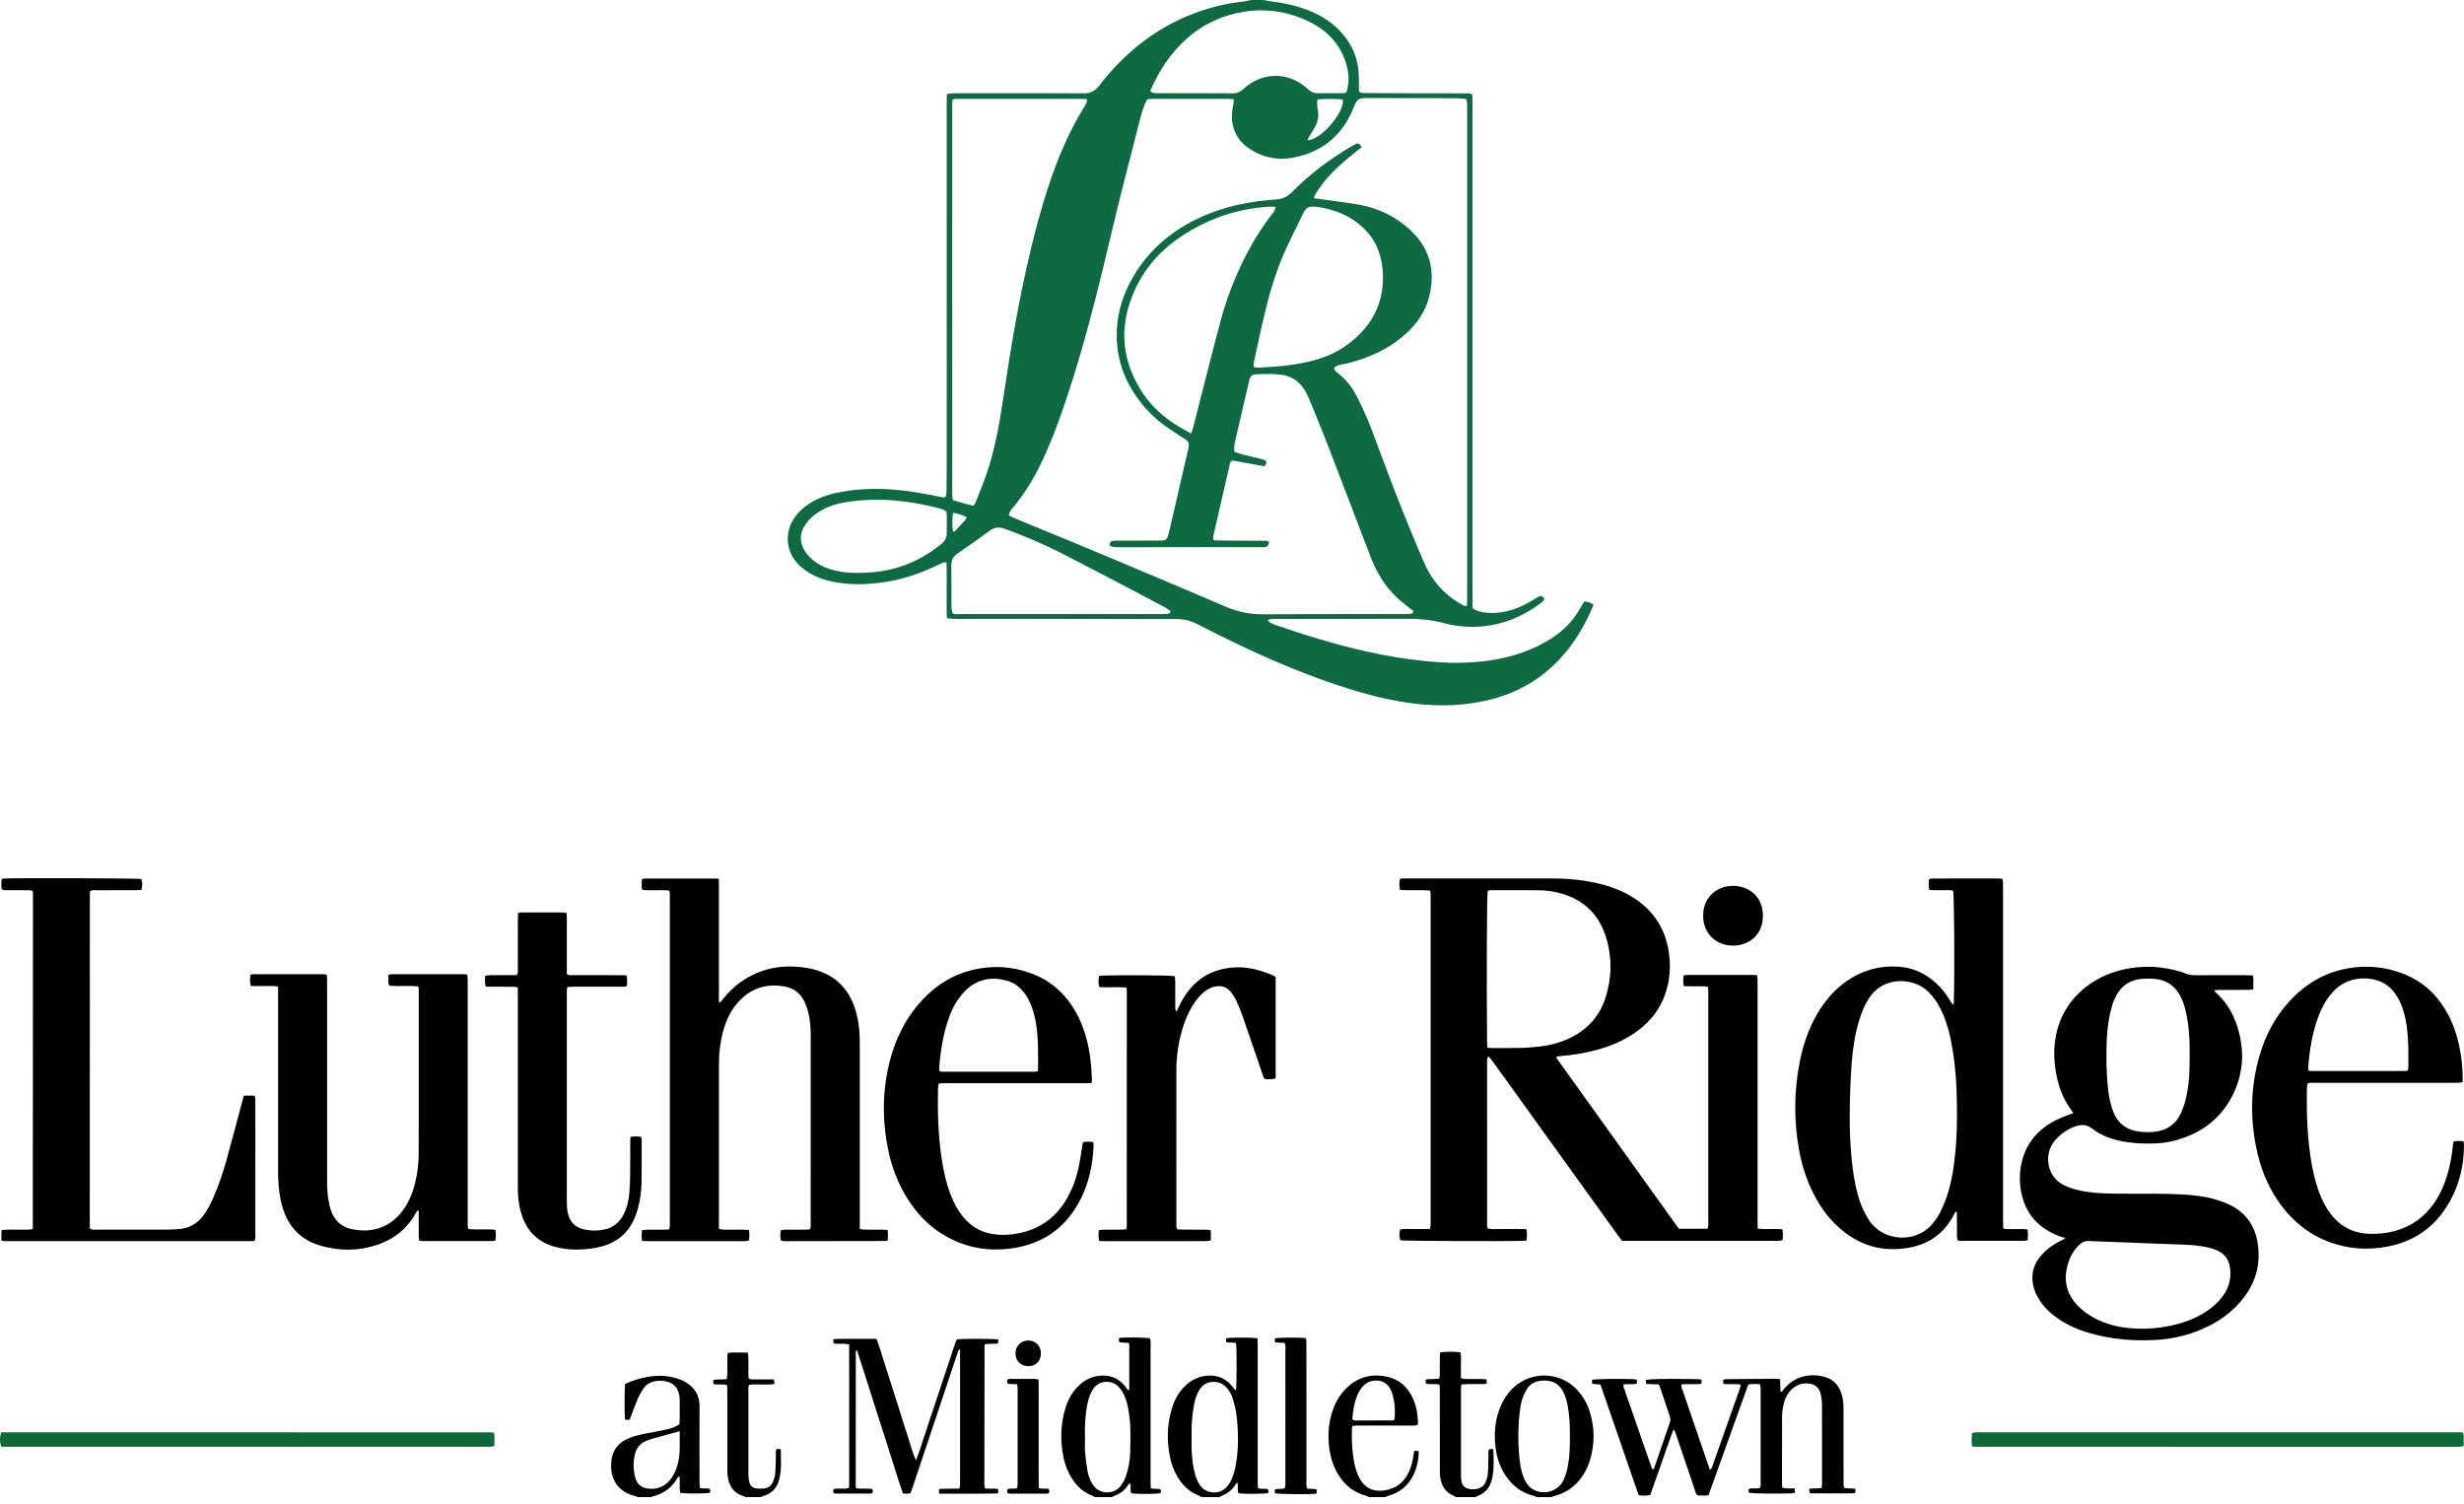
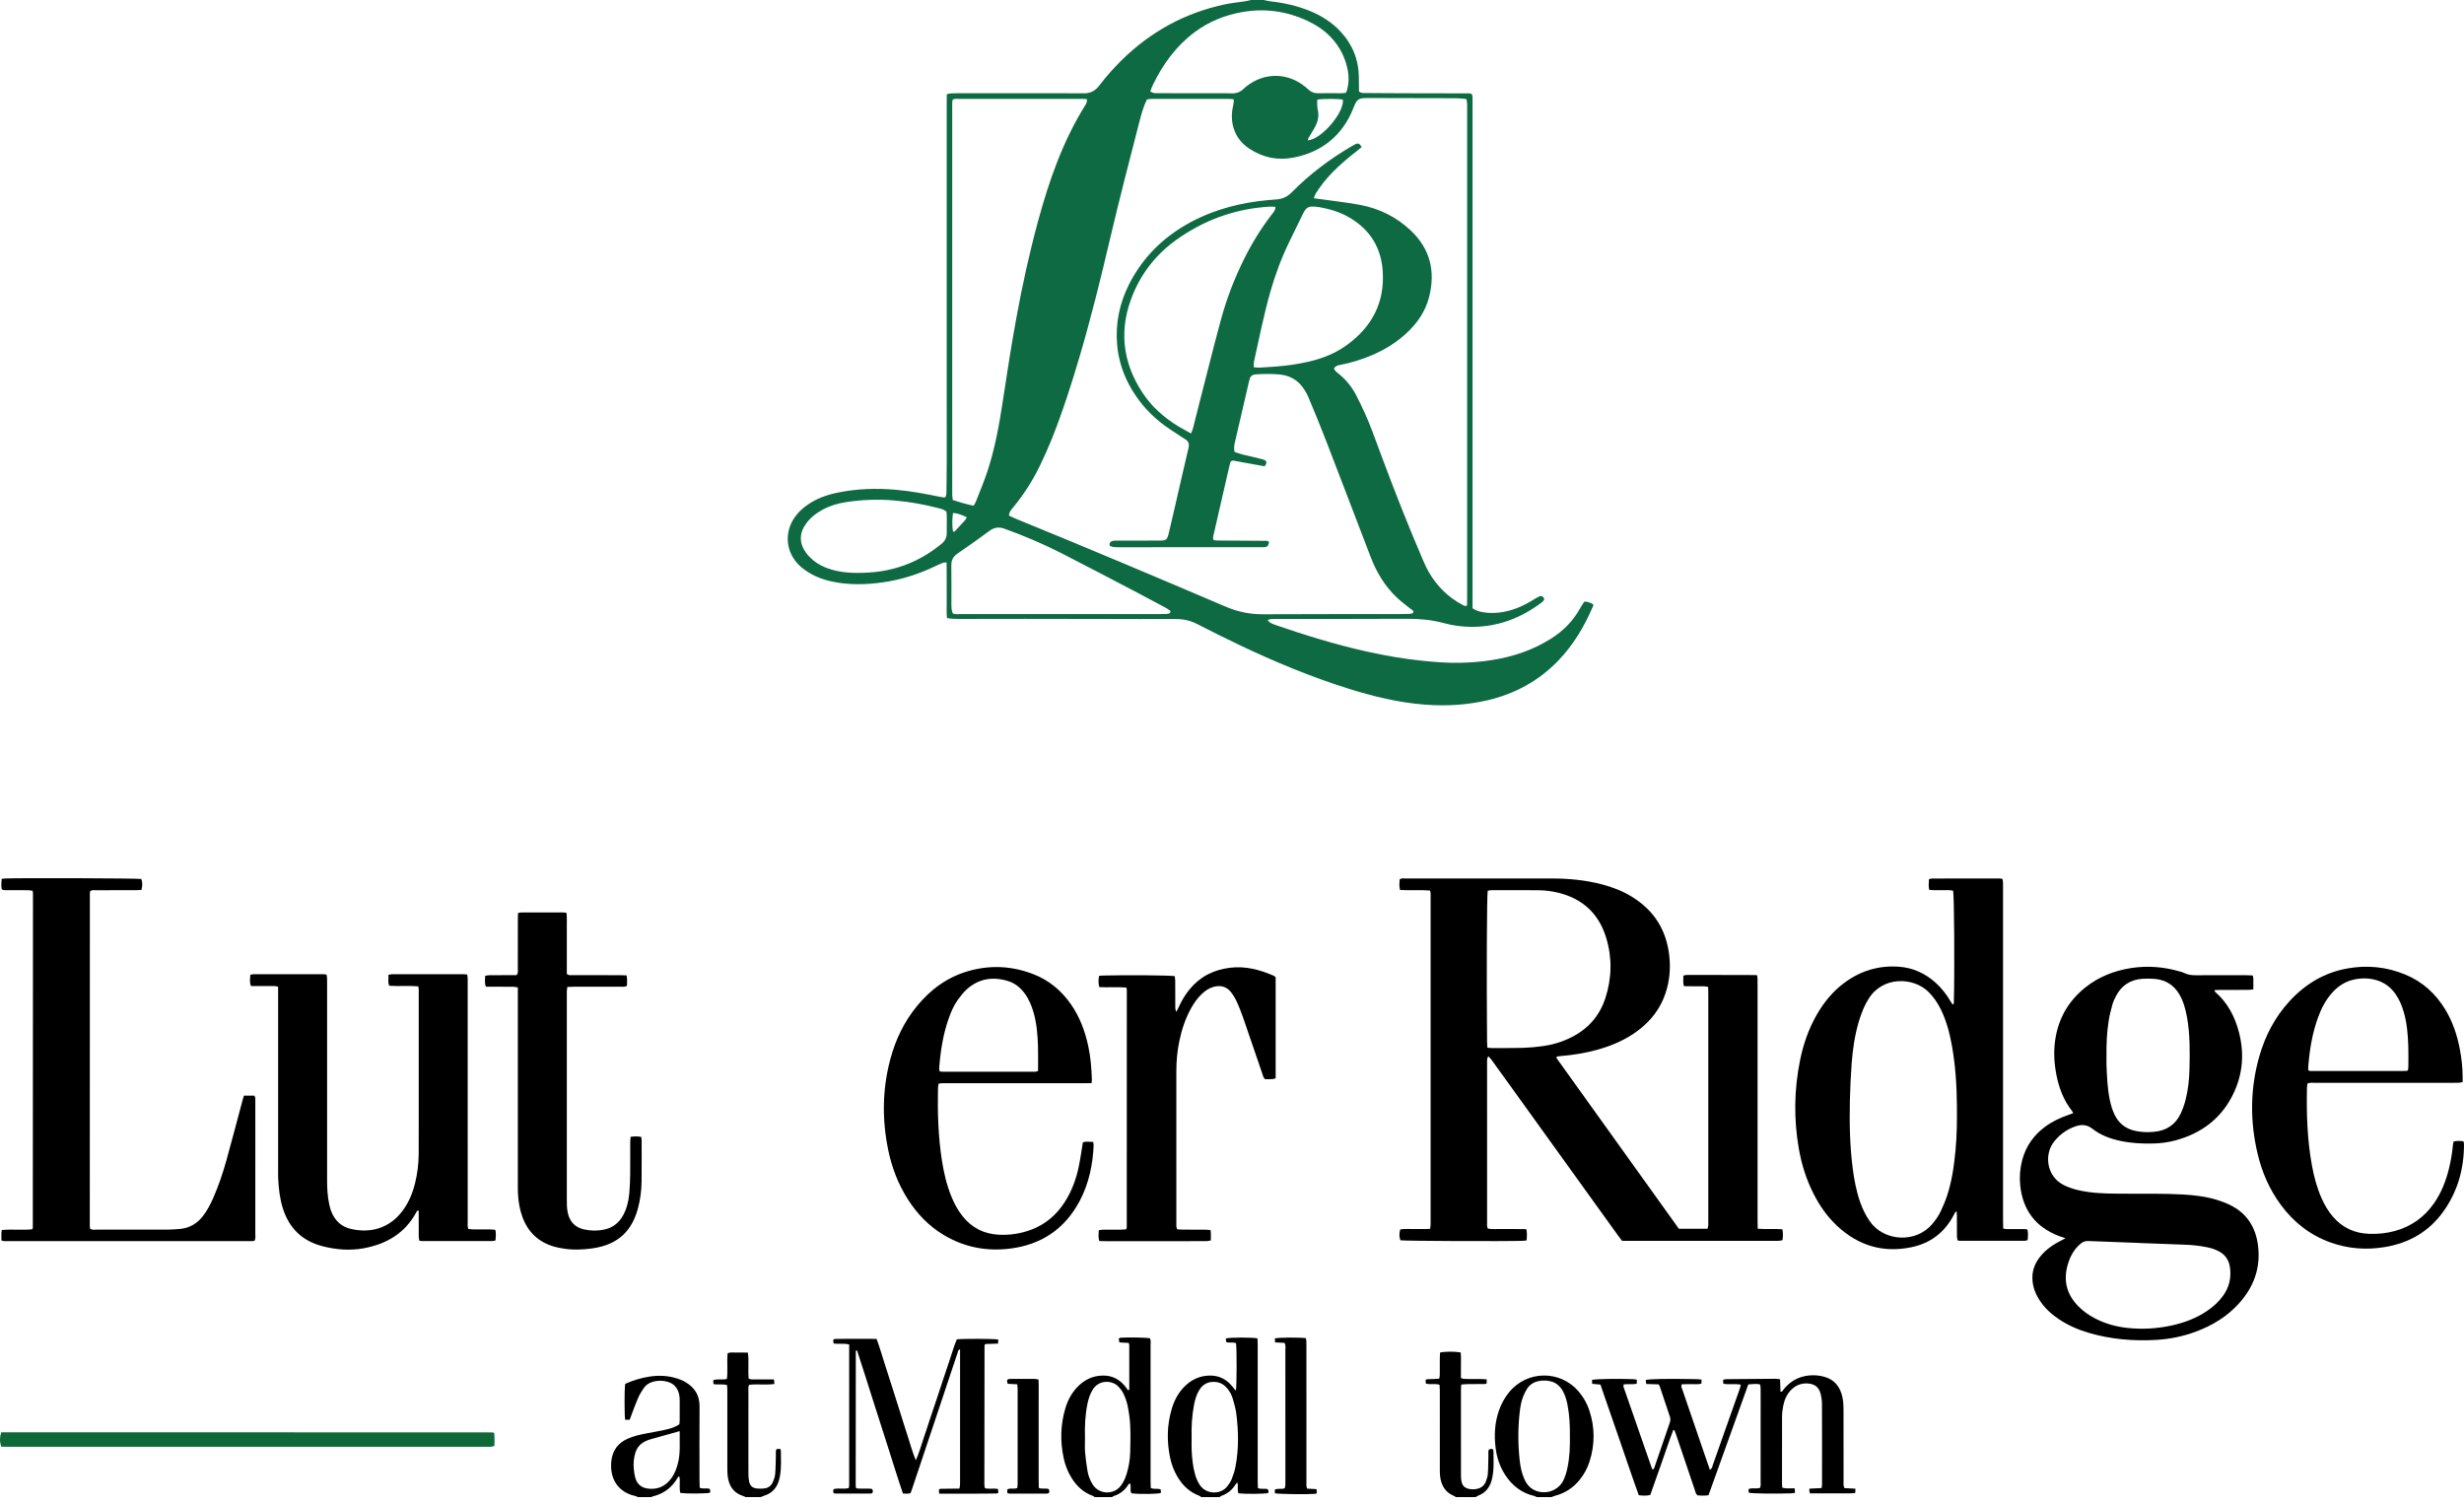
<svg xmlns="http://www.w3.org/2000/svg" width="208" height="127" viewBox="0 0 208 127" fill="none">
  <g clip-path="url(#clip0_828_3499)">
    <path d="M106.677 1.54425e-05C106.878 0.041 107.077 0.098 107.279 0.12C108.433 0.245 109.552 0.503 110.627 0.947C111.578 1.339 112.427 1.885 113.136 2.637C114.162 3.726 114.689 5.018 114.708 6.516C114.714 6.927 114.718 7.339 114.722 7.722C114.919 7.887 115.117 7.853 115.301 7.854C116.317 7.864 117.334 7.87 118.35 7.872C120.124 7.876 121.898 7.875 123.673 7.882C123.858 7.882 124.051 7.849 124.252 7.944C124.268 8.015 124.301 8.096 124.304 8.178C124.313 8.367 124.308 8.557 124.308 8.747C124.308 22.709 124.308 36.669 124.308 50.631V51.348C124.703 51.622 125.126 51.689 125.552 51.726C126.39 51.797 127.199 51.649 127.984 51.36C128.536 51.156 129.051 50.878 129.547 50.565C129.678 50.483 129.814 50.409 129.953 50.342C130.079 50.28 130.188 50.336 130.283 50.419C130.36 50.486 130.373 50.626 130.306 50.7C130.25 50.764 130.186 50.825 130.118 50.876C128.372 52.186 126.426 52.927 124.223 52.917C123.427 52.913 122.641 52.807 121.875 52.599C120.869 52.326 119.849 52.232 118.809 52.236C115.139 52.253 111.47 52.248 107.8 52.252C107.627 52.252 107.455 52.247 107.284 52.259C107.205 52.264 107.13 52.305 107.01 52.345C107.097 52.438 107.144 52.516 107.21 52.553C107.344 52.63 107.485 52.697 107.631 52.746C110.172 53.619 112.736 54.414 115.36 54.998C116.923 55.346 118.5 55.621 120.095 55.782C121.141 55.888 122.188 55.974 123.24 55.951C125.074 55.911 126.877 55.674 128.614 55.046C129.428 54.752 130.198 54.374 130.929 53.913C131.969 53.257 132.808 52.409 133.402 51.326C133.476 51.19 133.559 51.059 133.641 50.928C133.668 50.885 133.705 50.848 133.749 50.795C134.031 50.769 134.269 50.892 134.5 51.025C134.495 51.078 134.501 51.115 134.489 51.144C133.761 52.854 132.83 54.433 131.531 55.779C129.879 57.488 127.875 58.575 125.573 59.113C123.834 59.519 122.071 59.621 120.287 59.483C118.091 59.314 115.973 58.802 113.881 58.149C110.686 57.151 107.604 55.869 104.586 54.43C103.405 53.867 102.233 53.284 101.07 52.684C100.486 52.383 99.886 52.253 99.233 52.256C97.183 52.266 95.133 52.254 93.083 52.251C90.895 52.247 88.707 52.241 86.519 52.241C84.675 52.241 82.832 52.247 80.989 52.249C80.647 52.249 80.307 52.242 79.944 52.178C79.889 51.76 79.922 51.366 79.916 50.974C79.91 50.595 79.915 50.215 79.915 49.836C79.915 49.457 79.915 49.043 79.915 48.647C79.914 48.27 79.909 47.892 79.907 47.476C79.779 47.489 79.678 47.478 79.594 47.511C79.37 47.599 79.151 47.701 78.933 47.804C77.51 48.486 76.019 48.956 74.456 49.17C73.067 49.361 71.675 49.389 70.291 49.105C69.594 48.962 68.927 48.731 68.319 48.36C68.013 48.174 67.712 47.959 67.457 47.708C66.307 46.577 66.182 44.918 67.126 43.612C67.422 43.201 67.794 42.871 68.209 42.586C68.945 42.081 69.77 41.787 70.635 41.602C72.282 41.252 73.944 41.197 75.619 41.345C76.874 41.455 78.109 41.683 79.339 41.938C79.457 41.963 79.575 41.98 79.695 41.995C79.725 41.998 79.757 41.974 79.81 41.955C79.911 41.78 79.894 41.57 79.897 41.369C79.909 40.645 79.919 39.921 79.919 39.197C79.919 31.492 79.917 23.787 79.917 16.083C79.917 13.566 79.917 11.05 79.917 8.533C79.917 8.346 79.923 8.157 79.927 7.948C80.066 7.923 80.18 7.889 80.295 7.883C80.518 7.87 80.743 7.868 80.966 7.868C84.36 7.869 87.754 7.872 91.148 7.874C91.251 7.874 91.355 7.87 91.458 7.875C92.021 7.904 92.451 7.673 92.791 7.228C93.377 6.46 94.017 5.738 94.707 5.061C97.155 2.659 100.048 1.078 103.406 0.367C103.961 0.25 104.529 0.199 105.09 0.112C105.274 0.083 105.457 0.034 105.64 -0.005C105.984 -0.005 106.329 -0.005 106.674 -0.005L106.677 1.54425e-05ZM104.208 38.144C104.436 38.221 104.644 38.306 104.859 38.361C105.342 38.484 105.83 38.59 106.315 38.707C106.465 38.743 106.616 38.783 106.76 38.837C106.878 38.881 106.929 39.002 106.887 39.136C106.864 39.213 106.804 39.278 106.753 39.363C105.926 39.213 105.114 39.065 104.303 38.918C104.169 38.894 104.034 38.839 103.892 38.951C103.858 39.069 103.811 39.198 103.781 39.331C103.336 41.261 102.894 43.19 102.453 45.121C102.42 45.267 102.364 45.418 102.447 45.598C102.534 45.608 102.634 45.625 102.734 45.627C103.027 45.633 103.32 45.632 103.613 45.634C104.646 45.64 105.681 45.645 106.714 45.654C106.862 45.655 107.03 45.613 107.134 45.776C107.041 46.112 106.986 46.168 106.715 46.191C106.63 46.198 106.542 46.193 106.456 46.193C102.477 46.194 98.497 46.195 94.518 46.196C94.345 46.196 94.172 46.2 94.001 46.179C93.888 46.165 93.78 46.11 93.685 46.079C93.623 45.835 93.733 45.718 93.921 45.665C94.018 45.638 94.125 45.64 94.228 45.639C94.521 45.637 94.814 45.64 95.107 45.639C96.072 45.638 97.036 45.641 98.002 45.633C98.416 45.628 98.516 45.542 98.625 45.159C98.667 45.01 98.699 44.858 98.734 44.706C98.89 44.035 99.047 43.365 99.202 42.694C99.577 41.066 99.943 39.437 100.33 37.811C100.41 37.471 100.326 37.244 100.036 37.07C99.858 36.965 99.688 36.847 99.515 36.733C99.128 36.475 98.733 36.229 98.357 35.956C97.228 35.138 96.296 34.131 95.573 32.935C94.858 31.753 94.421 30.472 94.303 29.094C94.152 27.317 94.494 25.63 95.293 24.037C96.325 21.98 97.841 20.369 99.794 19.168C101.779 17.947 103.954 17.279 106.252 16.98C106.763 16.914 107.278 16.869 107.793 16.83C108.3 16.792 108.704 16.582 109.061 16.219C110.547 14.715 112.22 13.45 114.041 12.379C114.159 12.309 114.281 12.244 114.403 12.18C114.513 12.122 114.637 12.085 114.745 12.162C114.822 12.216 114.869 12.309 114.95 12.411C114.78 12.551 114.637 12.671 114.491 12.787C113.785 13.34 113.098 13.915 112.472 14.559C111.93 15.117 111.443 15.719 111.04 16.385C110.982 16.48 110.961 16.596 110.91 16.735C111.292 16.787 111.633 16.83 111.972 16.878C112.927 17.015 113.886 17.119 114.832 17.3C116.44 17.608 117.866 18.311 119.066 19.435C120.722 20.984 121.188 22.88 120.645 25.047C120.334 26.291 119.633 27.3 118.698 28.155C117.85 28.931 116.887 29.526 115.832 29.974C114.958 30.346 114.057 30.631 113.123 30.805C112.917 30.842 112.723 30.896 112.608 31.112C112.698 31.339 112.894 31.459 113.062 31.599C113.682 32.112 114.164 32.73 114.527 33.448C115.018 34.418 115.474 35.4 115.849 36.42C116.128 37.18 116.415 37.937 116.697 38.696C117.767 41.569 118.892 44.421 120.103 47.237C120.259 47.6 120.425 47.963 120.622 48.304C121.309 49.497 122.257 50.428 123.477 51.072C123.577 51.125 123.681 51.213 123.843 51.105C123.845 50.889 123.849 50.648 123.849 50.409C123.849 36.672 123.849 22.935 123.849 9.197C123.849 9.042 123.856 8.887 123.846 8.732C123.839 8.617 123.811 8.504 123.786 8.358C123.493 8.334 123.22 8.293 122.948 8.292C120.449 8.282 117.952 8.278 115.454 8.275C114.671 8.275 114.552 8.355 114.266 9.078C114.03 9.674 113.74 10.24 113.359 10.756C112.302 12.189 110.857 12.991 109.132 13.312C107.82 13.556 106.598 13.291 105.48 12.562C104.723 12.069 104.236 11.382 104.053 10.493C103.958 10.033 103.97 9.569 104.057 9.106C104.1 8.875 104.176 8.646 104.143 8.384C104.008 8.371 103.89 8.35 103.773 8.35C101.567 8.348 99.362 8.348 97.157 8.35C97.042 8.35 96.925 8.381 96.817 8.398C96.508 9.028 96.337 9.675 96.17 10.326C95.325 13.611 94.47 16.893 93.697 20.196C92.923 23.499 92.11 26.793 91.152 30.047C90.456 32.411 89.707 34.756 88.793 37.044C88.492 37.795 88.159 38.534 87.808 39.263C87.183 40.555 86.419 41.761 85.499 42.866C85.347 43.049 85.184 43.228 85.171 43.523C85.42 43.635 85.664 43.757 85.916 43.859C91.799 46.256 97.65 48.731 103.494 51.225C104.493 51.651 105.518 51.859 106.605 51.855C110.481 51.838 114.357 51.842 118.233 51.837C118.475 51.837 118.716 51.833 118.956 51.824C119.041 51.821 119.126 51.804 119.209 51.783C119.309 51.757 119.343 51.594 119.263 51.529C119.198 51.474 119.118 51.435 119.052 51.381C118.665 51.066 118.26 50.77 117.899 50.427C116.896 49.471 116.199 48.31 115.706 47.022C114.46 43.774 113.224 40.523 111.97 37.278C111.493 36.041 110.985 34.816 110.476 33.593C110.351 33.293 110.188 33.002 110.001 32.737C109.527 32.067 108.863 31.7 108.049 31.616C107.378 31.547 106.707 31.563 106.035 31.6C105.736 31.617 105.547 31.739 105.481 32.036C105.466 32.103 105.444 32.168 105.427 32.235C105.031 33.946 104.636 35.658 104.237 37.367C104.181 37.606 104.158 37.84 104.21 38.142L104.208 38.144ZM91.75 8.36C91.542 8.355 91.355 8.345 91.167 8.345C89.204 8.345 87.241 8.345 85.279 8.345C83.849 8.345 82.421 8.344 80.991 8.347C80.807 8.347 80.615 8.315 80.423 8.406C80.36 8.649 80.383 8.89 80.383 9.127C80.382 19.911 80.383 30.695 80.383 41.478C80.383 41.599 80.378 41.72 80.385 41.84C80.392 41.957 80.411 42.073 80.427 42.21C81.009 42.4 81.582 42.566 82.186 42.693C82.255 42.574 82.328 42.478 82.37 42.37C82.695 41.537 83.045 40.712 83.328 39.864C83.984 37.898 84.351 35.865 84.659 33.82C85.01 31.489 85.372 29.158 85.797 26.839C86.301 24.078 86.9 21.339 87.638 18.631C88.57 15.214 89.73 11.89 91.623 8.866C91.706 8.735 91.777 8.599 91.75 8.36ZM107.665 17.46C107.478 17.452 107.324 17.432 107.172 17.443C106.812 17.469 106.451 17.5 106.093 17.546C103.601 17.87 101.342 18.787 99.302 20.246C97.65 21.427 96.422 22.962 95.644 24.833C94.429 27.76 94.725 30.562 96.473 33.195C97.245 34.36 98.284 35.266 99.474 35.993C99.809 36.197 100.161 36.379 100.54 36.591C100.604 36.427 100.666 36.307 100.699 36.18C100.944 35.23 101.179 34.278 101.423 33.328C101.973 31.193 102.504 29.055 103.083 26.93C103.555 25.199 104.197 23.527 104.993 21.917C105.659 20.569 106.441 19.294 107.36 18.103C107.494 17.931 107.665 17.773 107.665 17.459V17.46ZM105.837 31.001C106.046 31.017 106.18 31.041 106.314 31.035C106.761 31.012 107.207 30.981 107.653 30.947C108.632 30.87 109.604 30.738 110.56 30.51C111.709 30.237 112.79 29.798 113.746 29.093C115.805 27.574 116.877 25.567 116.728 22.97C116.613 20.942 115.681 19.402 113.926 18.372C113.068 17.868 112.128 17.6 111.15 17.456C111.014 17.436 110.875 17.435 110.739 17.436C110.476 17.437 110.279 17.561 110.137 17.779C110.081 17.865 110.033 17.958 109.988 18.05C109.602 18.839 109.217 19.629 108.834 20.418C108.178 21.768 107.655 23.17 107.243 24.613C106.688 26.551 106.305 28.529 105.862 30.493C105.828 30.64 105.844 30.797 105.835 31.003L105.837 31.001ZM113.603 7.836C113.641 7.765 113.685 7.709 113.702 7.646C113.852 7.106 113.885 6.555 113.787 6.007C113.585 4.875 113.082 3.891 112.274 3.068C111.723 2.508 111.077 2.089 110.369 1.759C108.617 0.944 106.787 0.682 104.881 1.014C103.401 1.271 102.038 1.822 100.831 2.728C99.295 3.879 98.194 5.382 97.358 7.092C97.261 7.29 97.184 7.499 97.098 7.703C97.328 7.897 97.574 7.867 97.811 7.867C99.377 7.87 100.945 7.87 102.511 7.872C102.994 7.872 103.476 7.86 103.957 7.881C104.363 7.899 104.698 7.775 104.985 7.493C105.083 7.397 105.193 7.312 105.301 7.229C106.7 6.167 108.483 6.127 109.922 7.129C110.119 7.266 110.303 7.424 110.482 7.584C110.698 7.779 110.936 7.874 111.231 7.87C111.919 7.86 112.609 7.87 113.297 7.87C113.397 7.87 113.499 7.848 113.603 7.836ZM80.434 51.784C80.632 51.88 80.842 51.84 81.046 51.84C86.711 51.84 92.377 51.84 98.043 51.837C98.198 51.837 98.353 51.835 98.507 51.826C98.574 51.822 98.641 51.802 98.706 51.782C98.811 51.748 98.843 51.594 98.754 51.532C98.614 51.433 98.467 51.34 98.316 51.259C97.589 50.868 96.861 50.476 96.128 50.094C93.947 48.954 91.772 47.802 89.577 46.686C88.027 45.898 86.426 45.219 84.788 44.63C84.327 44.464 83.933 44.513 83.531 44.811C82.646 45.466 81.745 46.102 80.836 46.725C80.474 46.973 80.301 47.277 80.307 47.716C80.32 48.835 80.313 49.956 80.314 51.076C80.314 51.318 80.327 51.558 80.434 51.784ZM79.897 43.189C79.694 43.016 79.46 42.958 79.227 42.897C78.01 42.578 76.776 42.36 75.52 42.25C74.139 42.129 72.768 42.178 71.402 42.39C70.718 42.495 70.058 42.693 69.445 43.023C68.894 43.322 68.407 43.702 68.036 44.215C67.447 45.032 67.461 45.891 68.069 46.699C68.151 46.809 68.243 46.912 68.338 47.011C68.726 47.416 69.189 47.708 69.707 47.915C70.271 48.142 70.859 48.263 71.461 48.322C72.079 48.381 72.698 48.369 73.318 48.333C74.728 48.253 76.07 47.915 77.34 47.296C78.103 46.924 78.803 46.458 79.462 45.926C79.764 45.682 79.929 45.383 79.919 44.989C79.914 44.783 79.927 44.576 79.922 44.369C79.916 43.975 79.947 43.578 79.895 43.19L79.897 43.189ZM111.205 8.404C111.177 8.718 111.187 9.012 111.246 9.294C111.364 9.852 111.228 10.35 110.949 10.824C110.783 11.105 110.609 11.382 110.446 11.664C110.418 11.714 110.419 11.78 110.405 11.849C111.587 11.755 113.501 9.449 113.36 8.412C112.978 8.332 111.767 8.323 111.205 8.406V8.404ZM80.445 44.867C80.52 44.871 80.569 44.888 80.583 44.873C80.874 44.563 81.163 44.252 81.448 43.935C81.511 43.864 81.552 43.772 81.618 43.665C81.224 43.483 80.857 43.327 80.448 43.301C80.373 43.741 80.371 44.419 80.444 44.867H80.445Z" fill="#0D6A42" />
    <path d="M92.413 126.381C92.358 126.345 92.306 126.297 92.246 126.275C91.466 125.995 90.896 125.464 90.464 124.775C90.141 124.26 89.922 123.699 89.794 123.106C89.488 121.682 89.515 120.267 89.938 118.869C90.135 118.219 90.445 117.625 90.912 117.125C91.503 116.492 92.219 116.134 93.099 116.121C93.86 116.11 94.465 116.413 94.946 116.989C95.045 117.107 95.132 117.236 95.221 117.356C95.324 117.353 95.329 117.281 95.329 117.214C95.329 115.991 95.329 114.769 95.327 113.546C95.327 113.497 95.303 113.449 95.282 113.366C95.033 113.352 94.781 113.338 94.496 113.322C94.477 113.218 94.458 113.11 94.437 112.998C94.506 112.966 94.55 112.93 94.596 112.926C95.248 112.883 96.728 112.91 97.071 112.97C97.167 113.161 97.126 113.371 97.126 113.574C97.129 116.14 97.128 118.706 97.128 121.272C97.128 122.53 97.128 123.787 97.128 125.044C97.128 125.231 97.137 125.418 97.142 125.607C97.415 125.757 97.71 125.61 97.983 125.742C97.989 125.836 97.996 125.933 98.001 126.02C97.845 126.127 96.227 126.148 95.512 126.061C95.345 125.812 95.524 125.496 95.396 125.235C95.269 125.235 95.249 125.334 95.206 125.397C94.918 125.828 94.531 126.125 94.036 126.284C93.974 126.304 93.918 126.348 93.86 126.38H92.413V126.381ZM91.591 121.391C91.591 121.787 91.565 122.185 91.597 122.578C91.641 123.109 91.712 123.638 91.8 124.164C91.868 124.573 92.015 124.959 92.238 125.314C92.779 126.179 94.052 126.219 94.645 125.383C94.848 125.099 94.992 124.789 95.094 124.459C95.28 123.864 95.387 123.252 95.406 122.632C95.428 121.857 95.441 121.082 95.406 120.308C95.381 119.761 95.297 119.211 95.19 118.673C95.121 118.323 94.991 117.977 94.839 117.653C94.732 117.424 94.567 117.211 94.389 117.031C93.866 116.504 92.799 116.468 92.271 117.265C92.019 117.645 91.887 118.072 91.797 118.512C91.601 119.461 91.562 120.424 91.59 121.391H91.591Z" fill="black" />
    <path d="M101.405 126.381C101.352 126.343 101.304 126.293 101.245 126.271C100.414 125.965 99.82 125.388 99.38 124.637C99.1 124.158 98.904 123.644 98.786 123.102C98.484 121.696 98.506 120.297 98.919 118.915C99.123 118.23 99.449 117.607 99.95 117.088C100.538 116.481 101.245 116.138 102.103 116.121C102.883 116.106 103.505 116.412 103.996 117.004C104.094 117.121 104.188 117.243 104.286 117.361C104.292 117.368 104.316 117.361 104.332 117.361C104.404 116.971 104.413 113.926 104.341 113.394C104.094 113.27 103.806 113.398 103.51 113.29C103.502 113.198 103.491 113.089 103.481 112.984C103.898 112.894 105.659 112.89 106.15 112.979C106.156 113.154 106.17 113.339 106.17 113.524C106.171 115.747 106.17 117.968 106.17 120.191C106.17 121.81 106.17 123.429 106.17 125.048C106.17 125.235 106.181 125.421 106.187 125.617C106.466 125.742 106.754 125.631 107.001 125.709C107.106 125.823 107.107 125.931 107.039 126.044C106.663 126.114 105.157 126.128 104.553 126.064C104.409 125.795 104.561 125.473 104.447 125.144C104.377 125.223 104.328 125.266 104.296 125.319C104.014 125.778 103.619 126.091 103.114 126.272C103.055 126.294 103.005 126.343 102.951 126.38H101.401L101.405 126.381ZM100.592 121.361C100.592 121.723 100.576 122.085 100.595 122.446C100.633 123.133 100.695 123.819 100.889 124.485C100.986 124.818 101.12 125.131 101.324 125.415C101.849 126.141 103.016 126.189 103.577 125.5C103.739 125.303 103.886 125.08 103.981 124.846C104.116 124.513 104.228 124.164 104.294 123.812C104.578 122.326 104.554 120.831 104.362 119.338C104.311 118.93 104.196 118.528 104.084 118.132C103.985 117.783 103.818 117.461 103.579 117.181C103.335 116.894 103.03 116.71 102.655 116.666C102.053 116.596 101.574 116.806 101.247 117.327C100.996 117.728 100.871 118.175 100.786 118.634C100.618 119.535 100.567 120.445 100.591 121.359L100.592 121.361Z" fill="black" />
    <path d="M53.855 126.381C53.777 126.35 53.701 126.305 53.62 126.287C52.28 125.994 51.451 124.943 51.603 123.368C51.691 122.445 52.172 121.8 53.023 121.433C53.516 121.221 54.036 121.106 54.561 121.006C55.102 120.903 55.644 120.808 56.182 120.691C56.585 120.602 56.982 120.485 57.348 120.237C57.358 120.128 57.376 120.011 57.377 119.892C57.38 119.341 57.377 118.79 57.378 118.239C57.378 117.978 57.35 117.724 57.26 117.477C57.113 117.079 56.841 116.807 56.441 116.675C55.987 116.527 55.527 116.521 55.069 116.659C54.759 116.752 54.507 116.933 54.331 117.196C54.158 117.451 53.995 117.719 53.87 118C53.676 118.44 53.515 118.896 53.342 119.345C53.28 119.504 53.223 119.666 53.154 119.855H52.771C52.706 119.407 52.707 117.3 52.774 116.824C53.433 116.522 54.136 116.31 54.869 116.201C55.63 116.089 56.382 116.128 57.118 116.352C57.378 116.432 57.639 116.539 57.873 116.678C58.639 117.132 59.059 117.788 59.053 118.712C59.039 120.813 59.049 122.914 59.05 125.016C59.05 125.202 59.06 125.39 59.066 125.59C59.345 125.713 59.632 125.604 59.879 125.677C59.989 125.793 59.975 125.903 59.919 126.017C59.546 126.09 57.99 126.102 57.433 126.032C57.314 125.587 57.43 125.119 57.362 124.668C57.274 124.613 57.237 124.685 57.208 124.737C56.732 125.578 56.023 126.106 55.083 126.326C55.051 126.333 55.024 126.361 54.995 126.38H53.859L53.855 126.381ZM57.38 120.811C56.508 121.055 55.716 121.274 54.924 121.497C54.793 121.535 54.662 121.583 54.537 121.639C54.07 121.845 53.756 122.19 53.62 122.688C53.504 123.107 53.459 123.535 53.498 123.966C53.525 124.254 53.565 124.549 53.652 124.824C53.815 125.332 54.187 125.604 54.718 125.666C55.526 125.759 56.166 125.468 56.649 124.821C56.974 124.385 57.153 123.886 57.266 123.359C57.444 122.524 57.357 121.683 57.38 120.81V120.811Z" fill="black" />
    <path d="M129.73 126.381C129.654 126.348 129.581 126.3 129.501 126.282C128.478 126.039 127.699 125.453 127.115 124.59C126.631 123.876 126.36 123.08 126.254 122.233C126.123 121.18 126.172 120.135 126.519 119.119C126.715 118.542 126.996 118.014 127.381 117.54C128.909 115.661 131.716 115.649 133.262 117.465C133.669 117.943 133.976 118.48 134.17 119.076C134.638 120.513 134.642 121.954 134.177 123.394C133.995 123.956 133.717 124.469 133.342 124.929C132.79 125.604 132.098 126.059 131.25 126.273C131.154 126.298 131.062 126.344 130.97 126.381H129.73ZM132.524 121.25C132.533 120.352 132.493 119.459 132.32 118.577C132.24 118.17 132.123 117.775 131.918 117.411C131.686 117.003 131.356 116.716 130.894 116.604C130.538 116.518 130.177 116.52 129.82 116.603C129.436 116.693 129.122 116.903 128.909 117.235C128.78 117.435 128.674 117.655 128.585 117.877C128.416 118.295 128.34 118.737 128.289 119.182C128.134 120.557 128.133 121.932 128.289 123.306C128.352 123.855 128.461 124.394 128.697 124.901C128.86 125.252 129.084 125.551 129.431 125.742C130.35 126.248 131.534 125.893 131.983 124.95C132.137 124.628 132.239 124.274 132.314 123.923C132.505 123.043 132.535 122.148 132.525 121.251L132.524 121.25Z" fill="black" />
-     <path d="M115.568 126.381C115.494 126.345 115.423 126.297 115.345 126.276C114.305 126.011 113.534 125.392 112.976 124.489C112.523 123.758 112.288 122.951 112.194 122.104C112.084 121.101 112.15 120.109 112.473 119.144C112.723 118.398 113.099 117.726 113.669 117.176C114.668 116.212 115.853 115.917 117.194 116.245C117.943 116.428 118.536 116.855 118.965 117.497C119.521 118.329 119.688 119.265 119.704 120.223C119.531 120.389 119.351 120.337 119.188 120.338C117.896 120.343 116.605 120.34 115.314 120.34C115.038 120.34 114.763 120.338 114.487 120.343C114.387 120.345 114.286 120.363 114.173 120.375C114.152 120.45 114.122 120.514 114.121 120.579C114.096 121.562 114.13 122.541 114.328 123.51C114.418 123.951 114.543 124.379 114.757 124.777C115.197 125.597 115.892 125.944 116.814 125.822C117.824 125.689 118.526 125.152 118.944 124.233C119.124 123.839 119.233 123.424 119.297 122.995C119.321 122.828 119.354 122.662 119.385 122.48H119.706C119.729 122.517 119.762 122.545 119.762 122.574C119.752 123.236 119.616 123.871 119.334 124.472C118.907 125.382 118.208 125.976 117.242 126.256C117.13 126.288 117.023 126.338 116.915 126.38H115.571L115.568 126.381ZM117.712 119.851C117.768 119.327 117.771 118.799 117.679 118.276C117.627 117.975 117.555 117.668 117.433 117.389C117.148 116.735 116.585 116.448 115.886 116.566C115.496 116.631 115.19 116.842 114.946 117.15C114.708 117.45 114.559 117.796 114.444 118.157C114.299 118.617 114.223 119.091 114.177 119.57C114.167 119.668 114.124 119.773 114.234 119.879C114.276 119.888 114.342 119.913 114.407 119.913C115.453 119.913 116.499 119.912 117.546 119.907C117.593 119.907 117.64 119.877 117.712 119.852V119.851Z" fill="black" />
    <path d="M122.907 126.381C122.82 126.332 122.736 126.276 122.644 126.235C122.139 126.011 121.826 125.625 121.666 125.102C121.562 124.768 121.544 124.426 121.544 124.081C121.544 122.927 121.544 121.773 121.544 120.621C121.544 119.536 121.544 118.451 121.543 117.366C121.543 117.214 121.528 117.063 121.519 116.897C121.137 116.771 120.748 116.907 120.364 116.795C120.357 116.689 120.349 116.592 120.342 116.494C120.402 116.466 120.447 116.43 120.494 116.428C120.682 116.417 120.872 116.419 121.06 116.412C121.195 116.406 121.331 116.393 121.497 116.381C121.513 116.269 121.539 116.173 121.54 116.078C121.544 115.596 121.54 115.113 121.543 114.632C121.543 114.479 121.555 114.327 121.561 114.183C121.956 114.083 122.805 114.077 123.3 114.17C123.353 114.513 123.319 114.873 123.325 115.229C123.33 115.59 123.326 115.95 123.326 116.34C123.457 116.367 123.568 116.407 123.679 116.409C124.126 116.417 124.575 116.412 125.022 116.415C125.174 116.416 125.324 116.43 125.5 116.44V116.778C125.44 116.806 125.409 116.832 125.379 116.832C124.863 116.837 124.347 116.838 123.831 116.844C123.681 116.846 123.531 116.863 123.356 116.875C123.345 117.037 123.328 117.17 123.328 117.304C123.327 119.732 123.326 122.159 123.329 124.586C123.329 124.756 123.346 124.931 123.382 125.097C123.45 125.411 123.648 125.606 123.968 125.679C124.207 125.732 124.442 125.739 124.683 125.686C125.03 125.611 125.284 125.418 125.416 125.097C125.506 124.877 125.582 124.639 125.599 124.404C125.637 123.907 125.628 123.406 125.645 122.909C125.652 122.722 125.608 122.531 125.69 122.354C126.006 122.275 126.074 122.304 126.074 122.547C126.074 123.201 126.118 123.856 126.014 124.506C125.984 124.693 125.948 124.88 125.891 125.059C125.715 125.614 125.373 126.022 124.821 126.241C124.73 126.277 124.647 126.335 124.559 126.382C124.008 126.382 123.457 126.382 122.906 126.382L122.907 126.381Z" fill="black" />
    <path d="M62.953 126.381C62.86 126.342 62.77 126.296 62.674 126.265C62.049 126.058 61.673 125.625 61.503 124.996C61.413 124.66 61.398 124.317 61.398 123.971C61.398 122.162 61.398 120.354 61.398 118.545C61.398 118.114 61.398 117.683 61.396 117.253C61.396 117.152 61.382 117.051 61.374 116.926C61.003 116.805 60.617 116.927 60.225 116.833C60.219 116.725 60.214 116.628 60.207 116.516C60.578 116.372 60.965 116.509 61.362 116.407C61.452 115.692 61.35 114.97 61.421 114.239C61.708 114.123 62.002 114.191 62.286 114.181C62.558 114.17 62.831 114.183 63.135 114.186C63.235 114.931 63.127 115.652 63.203 116.393C63.306 116.413 63.401 116.445 63.498 116.446C63.928 116.452 64.359 116.449 64.79 116.449C64.961 116.449 65.131 116.449 65.333 116.449C65.348 116.583 65.361 116.691 65.377 116.829C64.652 116.933 63.947 116.817 63.252 116.899C63.132 117.083 63.179 117.278 63.179 117.461C63.175 119.339 63.177 121.216 63.177 123.094C63.177 123.577 63.171 124.06 63.18 124.541C63.184 124.729 63.208 124.918 63.247 125.102C63.311 125.403 63.514 125.596 63.807 125.64C64.058 125.678 64.325 125.679 64.576 125.64C64.879 125.594 65.115 125.401 65.238 125.116C65.333 124.899 65.419 124.663 65.438 124.429C65.481 123.915 65.478 123.398 65.497 122.882C65.503 122.697 65.466 122.505 65.542 122.333C65.865 122.285 65.917 122.305 65.918 122.509C65.921 123.198 65.965 123.888 65.846 124.572C65.813 124.758 65.77 124.945 65.706 125.122C65.505 125.672 65.131 126.053 64.569 126.239C64.442 126.281 64.317 126.335 64.192 126.382H62.952L62.953 126.381Z" fill="black" />
-     <path d="M148.379 103.725C149.104 103.785 149.774 103.717 150.46 103.772C150.529 104.088 150.507 104.375 150.477 104.687C150.378 104.707 150.282 104.735 150.184 104.743C150.081 104.753 149.977 104.747 149.874 104.747C145.74 104.747 141.606 104.747 137.473 104.747H136.928C136.806 104.586 136.679 104.427 136.56 104.261C133.621 100.179 130.683 96.095 127.745 92.013C127.141 91.174 126.537 90.335 125.93 89.498C125.853 89.392 125.758 89.299 125.641 89.163C125.591 89.267 125.547 89.321 125.541 89.379C125.529 89.516 125.533 89.655 125.533 89.791C125.533 94.237 125.533 98.683 125.534 103.13C125.534 103.316 125.497 103.509 125.595 103.711C125.94 103.789 126.301 103.739 126.657 103.748C127.018 103.757 127.379 103.748 127.741 103.75C128.1 103.752 128.459 103.757 128.84 103.761C128.934 104.091 128.883 104.389 128.876 104.709C128.755 104.724 128.673 104.741 128.59 104.744C127.047 104.799 118.667 104.764 118.214 104.702C118.109 104.353 118.107 104.246 118.195 103.786C118.612 103.713 119.041 103.764 119.467 103.752C119.876 103.741 120.287 103.764 120.725 103.735C120.741 103.61 120.758 103.513 120.765 103.415C120.771 103.312 120.767 103.208 120.767 103.105C120.767 94.006 120.767 84.907 120.767 75.808C120.767 75.606 120.792 75.4 120.721 75.176C119.872 75.105 119.03 75.186 118.188 75.127C118.098 74.81 118.133 74.523 118.158 74.238C118.317 74.111 118.496 74.16 118.663 74.16C120.248 74.156 121.832 74.158 123.417 74.158C125.931 74.158 128.447 74.158 130.961 74.158C132.414 74.158 133.85 74.291 135.258 74.664C136.144 74.899 136.993 75.227 137.775 75.711C139.645 76.866 140.687 78.537 140.918 80.725C141.032 81.805 140.932 82.858 140.582 83.885C140.152 85.146 139.371 86.156 138.319 86.96C137.264 87.768 136.066 88.279 134.793 88.628C133.795 88.902 132.776 89.064 131.744 89.15C131.629 89.16 131.516 89.177 131.411 89.19C131.403 89.26 131.384 89.303 131.398 89.324C134.838 94.126 138.28 98.927 141.722 103.727H144.144C144.165 103.631 144.193 103.536 144.203 103.439C144.213 103.336 144.206 103.232 144.206 103.129C144.206 96.717 144.206 90.308 144.206 83.896C144.206 83.71 144.199 83.523 144.196 83.318C143.834 83.216 143.491 83.276 143.152 83.263C142.828 83.251 142.503 83.255 142.157 83.252C142.048 82.946 142.113 82.661 142.102 82.356C142.224 82.333 142.321 82.301 142.418 82.3C144.295 82.297 146.172 82.298 148.05 82.299C148.133 82.299 148.216 82.313 148.327 82.323C148.342 82.439 148.361 82.536 148.364 82.634C148.371 82.806 148.366 82.979 148.366 83.151C148.366 89.769 148.366 96.386 148.366 103.004C148.366 103.225 148.374 103.446 148.378 103.724L148.379 103.725ZM125.559 88.443C125.72 88.458 125.822 88.475 125.923 88.474C126.801 88.472 127.68 88.481 128.558 88.456C129.107 88.439 129.659 88.39 130.203 88.314C131.078 88.194 131.918 87.943 132.707 87.536C134.091 86.822 135.042 85.73 135.521 84.249C136.066 82.563 136.101 80.853 135.585 79.159C134.973 77.153 133.63 75.883 131.583 75.371C131.011 75.227 130.431 75.155 129.844 75.151C128.518 75.142 127.191 75.145 125.865 75.149C125.768 75.149 125.671 75.182 125.585 75.197C125.511 75.655 125.484 82.53 125.531 87.939C125.532 88.09 125.547 88.243 125.558 88.442L125.559 88.443Z" fill="black" />
+     <path d="M148.379 103.725C149.104 103.785 149.774 103.717 150.46 103.772C150.529 104.088 150.507 104.375 150.477 104.687C150.378 104.707 150.282 104.735 150.184 104.743C150.081 104.753 149.977 104.747 149.874 104.747C145.74 104.747 141.606 104.747 137.473 104.747H136.928C136.806 104.586 136.679 104.427 136.56 104.261C133.621 100.179 130.683 96.095 127.745 92.013C127.141 91.174 126.537 90.335 125.93 89.498C125.853 89.392 125.758 89.299 125.641 89.163C125.591 89.267 125.547 89.321 125.541 89.379C125.529 89.516 125.533 89.655 125.533 89.791C125.533 94.237 125.533 98.683 125.534 103.13C125.534 103.316 125.497 103.509 125.595 103.711C125.94 103.789 126.301 103.739 126.657 103.748C127.018 103.757 127.379 103.748 127.741 103.75C128.1 103.752 128.459 103.757 128.84 103.761C128.934 104.091 128.883 104.389 128.876 104.709C128.755 104.724 128.673 104.741 128.59 104.744C127.047 104.799 118.667 104.764 118.214 104.702C118.109 104.353 118.107 104.246 118.195 103.786C118.612 103.713 119.041 103.764 119.467 103.752C119.876 103.741 120.287 103.764 120.725 103.735C120.741 103.61 120.758 103.513 120.765 103.415C120.771 103.312 120.767 103.208 120.767 103.105C120.767 94.006 120.767 84.907 120.767 75.808C120.767 75.606 120.792 75.4 120.721 75.176C119.872 75.105 119.03 75.186 118.188 75.127C118.098 74.81 118.133 74.523 118.158 74.238C118.317 74.111 118.496 74.16 118.663 74.16C120.248 74.156 121.832 74.158 123.417 74.158C125.931 74.158 128.447 74.158 130.961 74.158C132.414 74.158 133.85 74.291 135.258 74.664C136.144 74.899 136.993 75.227 137.775 75.711C139.645 76.866 140.687 78.537 140.918 80.725C141.032 81.805 140.932 82.858 140.582 83.885C140.152 85.146 139.371 86.156 138.319 86.96C137.264 87.768 136.066 88.279 134.793 88.628C133.795 88.902 132.776 89.064 131.744 89.15C131.629 89.16 131.516 89.177 131.411 89.19C131.403 89.26 131.384 89.303 131.398 89.324C134.838 94.126 138.28 98.927 141.722 103.727H144.144C144.165 103.631 144.193 103.536 144.203 103.439C144.213 103.336 144.206 103.232 144.206 103.129C144.206 96.717 144.206 90.308 144.206 83.896C144.206 83.71 144.199 83.523 144.196 83.318C143.834 83.216 143.491 83.276 143.152 83.263C142.828 83.251 142.503 83.255 142.157 83.252C142.048 82.946 142.113 82.661 142.102 82.356C142.224 82.333 142.321 82.301 142.418 82.3C148.133 82.299 148.216 82.313 148.327 82.323C148.342 82.439 148.361 82.536 148.364 82.634C148.371 82.806 148.366 82.979 148.366 83.151C148.366 89.769 148.366 96.386 148.366 103.004C148.366 103.225 148.374 103.446 148.378 103.724L148.379 103.725ZM125.559 88.443C125.72 88.458 125.822 88.475 125.923 88.474C126.801 88.472 127.68 88.481 128.558 88.456C129.107 88.439 129.659 88.39 130.203 88.314C131.078 88.194 131.918 87.943 132.707 87.536C134.091 86.822 135.042 85.73 135.521 84.249C136.066 82.563 136.101 80.853 135.585 79.159C134.973 77.153 133.63 75.883 131.583 75.371C131.011 75.227 130.431 75.155 129.844 75.151C128.518 75.142 127.191 75.145 125.865 75.149C125.768 75.149 125.671 75.182 125.585 75.197C125.511 75.655 125.484 82.53 125.531 87.939C125.532 88.09 125.547 88.243 125.558 88.442L125.559 88.443Z" fill="black" />
    <path d="M174.36 104.53C174.11 104.445 173.964 104.4 173.822 104.346C171.841 103.594 170.751 102.157 170.537 100.053C170.465 99.344 170.521 98.639 170.701 97.951C171.009 96.773 171.668 95.831 172.647 95.11C173.235 94.677 173.886 94.369 174.572 94.13C174.713 94.08 174.852 94.026 175.015 93.967C174.964 93.88 174.936 93.817 174.895 93.764C174.202 92.874 173.811 91.85 173.596 90.757C173.382 89.667 173.336 88.569 173.544 87.47C173.862 85.792 174.701 84.426 176.03 83.362C177.16 82.457 178.463 81.947 179.883 81.723C181.265 81.506 182.629 81.611 183.973 81.999C184.105 82.037 184.244 82.066 184.364 82.128C184.695 82.302 185.046 82.33 185.413 82.328C186.825 82.318 188.238 82.323 189.649 82.325C189.818 82.325 189.986 82.337 190.165 82.345C190.241 82.551 190.211 82.74 190.217 82.926C190.222 83.113 190.217 83.3 190.217 83.52C190.051 83.537 189.919 83.561 189.788 83.562C188.979 83.566 188.169 83.563 187.36 83.566C187.228 83.566 187.096 83.576 186.929 83.584C186.966 83.665 186.974 83.717 187.005 83.744C188.062 84.658 188.667 85.839 189.009 87.167C189.448 88.878 189.339 90.558 188.606 92.167C187.614 94.348 185.891 95.672 183.595 96.281C183.01 96.436 182.414 96.513 181.809 96.53C180.86 96.558 179.918 96.508 178.985 96.31C178.13 96.129 177.324 95.826 176.636 95.29C176.171 94.927 175.707 94.903 175.186 95.087C174.469 95.342 173.881 95.766 173.404 96.361C172.538 97.441 172.75 99.299 174.199 100.032C174.871 100.373 175.588 100.53 176.325 100.63C177.369 100.771 178.42 100.763 179.47 100.769C181.071 100.78 182.673 100.743 184.274 100.835C185.204 100.888 186.128 100.994 187.025 101.256C187.436 101.376 187.844 101.523 188.23 101.711C189.668 102.409 190.42 103.592 190.613 105.16C190.844 107.027 190.262 108.626 189.025 110.006C188.015 111.135 186.758 111.897 185.348 112.419C184.274 112.817 183.161 113.043 182.023 113.11C180.102 113.222 178.204 113.064 176.348 112.522C175.451 112.26 174.6 111.893 173.819 111.374C173.167 110.94 172.597 110.421 172.17 109.758C171.847 109.259 171.631 108.723 171.577 108.124C171.513 107.421 171.701 106.794 172.111 106.229C172.556 105.616 173.141 105.172 173.805 104.822C173.954 104.743 174.102 104.663 174.355 104.53H174.36ZM180.524 104.926C180.524 104.926 180.524 104.924 180.524 104.923C179.113 104.871 177.702 104.824 176.29 104.763C176.03 104.751 175.825 104.828 175.632 104.991C175.057 105.477 174.727 106.107 174.531 106.821C174.165 108.155 174.485 109.306 175.454 110.282C175.858 110.689 176.32 111.016 176.827 111.282C177.692 111.738 178.617 111.995 179.584 112.099C180.843 112.236 182.096 112.16 183.333 111.891C184.401 111.658 185.412 111.276 186.322 110.659C186.839 110.308 187.295 109.892 187.662 109.382C188.194 108.645 188.377 107.828 188.234 106.934C188.142 106.351 187.837 105.915 187.315 105.636C186.994 105.464 186.65 105.356 186.293 105.285C185.667 105.158 185.035 105.093 184.396 105.072C183.105 105.027 181.815 104.976 180.523 104.927L180.524 104.926ZM177.821 89.21C177.821 89.468 177.811 89.727 177.823 89.984C177.868 90.947 177.9 91.911 178.101 92.858C178.195 93.298 178.32 93.726 178.52 94.13C178.881 94.856 179.46 95.296 180.253 95.466C180.78 95.578 181.313 95.595 181.845 95.544C182.887 95.445 183.66 94.932 184.1 93.972C184.27 93.6 184.407 93.204 184.507 92.807C184.722 91.952 184.809 91.079 184.828 90.198C184.859 88.752 184.877 87.306 184.619 85.873C184.499 85.21 184.326 84.563 183.989 83.972C183.528 83.165 182.825 82.721 181.905 82.636C181.564 82.605 181.217 82.605 180.874 82.626C179.846 82.691 179.083 83.18 178.613 84.102C178.497 84.332 178.385 84.569 178.317 84.815C178.193 85.262 178.077 85.714 178.005 86.171C177.846 87.177 177.807 88.192 177.82 89.209L177.821 89.21Z" fill="black" />
-     <path d="M60.685 74.196C60.685 75.099 60.685 75.959 60.685 76.82V79.457C60.685 80.319 60.685 81.18 60.685 82.042C60.685 82.895 60.683 83.749 60.688 84.634C60.912 84.564 60.968 84.409 61.059 84.296C61.937 83.212 63.02 82.42 64.343 81.965C65.422 81.593 66.532 81.525 67.658 81.645C68.207 81.703 68.745 81.817 69.265 82.011C70.49 82.467 71.371 83.291 71.918 84.475C72.193 85.073 72.355 85.706 72.462 86.355C72.565 86.987 72.579 87.624 72.579 88.262C72.579 93.207 72.579 98.154 72.579 103.1C72.579 103.306 72.579 103.511 72.579 103.742C72.722 103.766 72.836 103.801 72.951 103.802C73.451 103.808 73.949 103.802 74.449 103.806C74.6 103.806 74.751 103.823 74.925 103.834C74.977 104.145 74.957 104.429 74.942 104.679C74.892 104.724 74.881 104.738 74.866 104.747C74.852 104.754 74.834 104.761 74.818 104.761C71.958 104.766 69.099 104.77 66.24 104.775C66.171 104.775 66.102 104.771 66.034 104.762C66.003 104.757 65.973 104.736 65.915 104.709C65.851 104.439 65.866 104.157 65.91 103.85C66.337 103.765 66.749 103.821 67.156 103.805C67.564 103.789 67.977 103.841 68.385 103.768C68.465 103.544 68.433 103.337 68.433 103.134C68.436 99.205 68.434 95.275 68.434 91.346C68.434 90.036 68.433 88.726 68.434 87.417C68.434 86.743 68.388 86.073 68.219 85.419C68.141 85.12 68.038 84.824 67.906 84.547C67.561 83.827 66.973 83.403 66.195 83.269C64.604 82.996 63.27 83.472 62.221 84.705C61.594 85.442 61.227 86.313 60.995 87.241C60.789 88.064 60.696 88.903 60.689 89.749C60.682 90.422 60.687 91.094 60.687 91.766C60.687 95.54 60.687 99.315 60.687 103.089V103.736C60.82 103.762 60.932 103.8 61.044 103.802C61.613 103.808 62.181 103.803 62.75 103.807C62.9 103.807 63.05 103.827 63.224 103.838C63.272 104.137 63.259 104.408 63.235 104.708C63.143 104.729 63.049 104.767 62.953 104.771C62.73 104.781 62.505 104.776 62.282 104.776C59.785 104.776 57.286 104.776 54.789 104.776C54.603 104.776 54.418 104.765 54.208 104.758C54.144 104.445 54.163 104.163 54.19 103.848C54.96 103.749 55.715 103.856 56.494 103.779C56.512 103.675 56.537 103.579 56.542 103.483C56.551 103.345 56.545 103.207 56.545 103.069C56.545 94.004 56.545 84.939 56.545 75.874C56.545 75.654 56.569 75.43 56.507 75.183C56.121 75.118 55.744 75.163 55.371 75.15C54.995 75.137 54.617 75.173 54.216 75.123C54.135 74.821 54.173 74.534 54.189 74.224C54.27 74.203 54.35 74.165 54.428 74.164C56.427 74.161 58.425 74.161 60.423 74.162C60.488 74.162 60.554 74.179 60.69 74.197L60.685 74.196Z" fill="black" />
    <path d="M164.839 84.809C164.962 84.734 164.934 84.64 164.936 84.559C165.006 81.85 164.968 75.657 164.875 75.196C164.545 75.099 164.201 75.164 163.86 75.148C163.536 75.133 163.209 75.168 162.859 75.117C162.784 74.816 162.816 74.529 162.837 74.22C162.919 74.199 162.998 74.162 163.078 74.162C164.99 74.159 166.902 74.159 168.815 74.16C168.881 74.16 168.948 74.178 169.038 74.192C169.055 74.295 169.081 74.392 169.085 74.491C169.093 74.664 169.088 74.836 169.088 75.008C169.088 84.35 169.088 93.69 169.088 103.031C169.088 103.252 169.097 103.472 169.102 103.707C169.35 103.783 169.573 103.75 169.792 103.755C170.016 103.761 170.24 103.754 170.464 103.758C170.685 103.761 170.908 103.739 171.146 103.789C171.219 104.093 171.193 104.379 171.163 104.688C171.08 104.708 171 104.743 170.92 104.743C169.094 104.746 167.268 104.745 165.442 104.743C165.391 104.743 165.34 104.729 165.253 104.716C165.235 104.613 165.198 104.501 165.197 104.389C165.191 103.803 165.195 103.217 165.193 102.631C165.193 102.518 165.18 102.405 165.169 102.242C165.091 102.316 165.049 102.342 165.027 102.381C164.958 102.5 164.9 102.625 164.832 102.745C164.057 104.115 162.896 104.963 161.36 105.284C158.951 105.788 156.863 105.149 155.076 103.481C154.248 102.707 153.61 101.793 153.098 100.786C152.491 99.595 152.093 98.333 151.859 97.021C151.41 94.499 151.447 91.979 151.96 89.469C152.238 88.111 152.694 86.815 153.391 85.61C153.976 84.601 154.704 83.713 155.639 83.006C157.014 81.968 158.563 81.486 160.282 81.606C161.494 81.69 162.541 82.177 163.436 82.995C163.91 83.428 164.3 83.931 164.627 84.481C164.694 84.593 164.768 84.7 164.839 84.809ZM165.192 93.34C165.182 91.632 165.071 89.932 164.768 88.251C164.582 87.214 164.316 86.201 163.855 85.247C163.583 84.685 163.24 84.175 162.794 83.733C161.529 82.476 158.915 82.379 157.73 84.335C157.579 84.585 157.432 84.84 157.319 85.108C157.165 85.472 157.028 85.845 156.916 86.223C156.571 87.383 156.399 88.577 156.308 89.779C156.23 90.827 156.183 91.877 156.159 92.926C156.115 94.838 156.155 96.75 156.4 98.65C156.524 99.608 156.705 100.554 157.021 101.468C157.22 102.04 157.484 102.577 157.826 103.079C159.005 104.803 161.727 104.985 163.119 103.319C163.397 102.987 163.65 102.638 163.83 102.246C164.024 101.825 164.21 101.397 164.357 100.958C164.773 99.709 164.954 98.414 165.076 97.108C165.195 95.854 165.205 94.598 165.194 93.34H165.192Z" fill="black" />
    <path d="M35.308 83.264C34.491 83.192 33.684 83.275 32.867 83.215C32.706 82.918 32.828 82.613 32.784 82.297C32.907 82.273 32.987 82.243 33.068 82.243C35.1 82.239 37.133 82.239 39.166 82.242C39.249 82.242 39.332 82.259 39.444 82.271C39.458 82.387 39.475 82.484 39.479 82.583C39.484 82.738 39.481 82.893 39.481 83.048C39.481 89.736 39.481 96.423 39.482 103.111C39.482 103.314 39.454 103.522 39.528 103.746C40.282 103.847 41.04 103.725 41.813 103.817C41.883 104.115 41.855 104.4 41.83 104.71C41.744 104.729 41.664 104.763 41.585 104.763C39.586 104.765 37.588 104.765 35.59 104.763C35.539 104.763 35.488 104.75 35.402 104.738C35.385 104.632 35.35 104.52 35.349 104.407C35.344 103.804 35.346 103.2 35.346 102.597C35.346 102.464 35.346 102.33 35.346 102.21C35.212 102.161 35.19 102.245 35.162 102.298C34.206 104.1 32.635 105.02 30.693 105.377C29.524 105.592 28.359 105.494 27.211 105.197C25.501 104.754 24.4 103.67 23.872 101.991C23.616 101.178 23.526 100.34 23.484 99.496C23.472 99.254 23.477 99.013 23.477 98.772C23.477 93.825 23.477 88.879 23.477 83.932C23.477 83.727 23.477 83.522 23.477 83.294C23.351 83.271 23.256 83.24 23.159 83.239C22.676 83.234 22.194 83.236 21.712 83.236C21.54 83.236 21.37 83.236 21.188 83.236C21.056 82.914 21.107 82.614 21.135 82.29C21.228 82.272 21.309 82.243 21.39 82.243C23.371 82.24 25.352 82.24 27.333 82.243C27.4 82.243 27.466 82.259 27.565 82.272C27.581 82.375 27.605 82.471 27.609 82.568C27.616 82.723 27.612 82.878 27.612 83.033C27.612 88.566 27.612 94.098 27.612 99.631C27.612 100.322 27.645 101.009 27.797 101.686C27.835 101.854 27.878 102.022 27.935 102.184C28.237 103.026 28.806 103.575 29.695 103.76C30.465 103.919 31.234 103.927 31.99 103.682C32.822 103.413 33.475 102.893 33.992 102.199C34.504 101.511 34.825 100.733 35.031 99.907C35.232 99.101 35.334 98.281 35.343 97.452C35.352 96.625 35.348 95.797 35.348 94.97C35.348 91.281 35.348 87.594 35.348 83.905C35.348 83.702 35.369 83.496 35.309 83.266L35.308 83.264Z" fill="black" />
    <path d="M0.119 104.71C0.119 104.476 0.117 104.27 0.12 104.065C0.121 103.999 0.139 103.934 0.154 103.836C1.017 103.749 1.875 103.859 2.694 103.775C2.732 103.732 2.746 103.721 2.755 103.707C2.764 103.692 2.77 103.675 2.77 103.657C2.775 94.25 2.78 84.842 2.784 75.435C2.784 75.368 2.77 75.302 2.759 75.203C2.641 75.183 2.528 75.151 2.416 75.15C1.831 75.144 1.245 75.15 0.658 75.144C0.49 75.143 0.313 75.185 0.146 75.064C0.094 74.784 0.113 74.5 0.14 74.191C0.255 74.177 0.336 74.161 0.418 74.159C1.975 74.106 11.474 74.14 11.93 74.2C12.032 74.552 12.034 74.676 11.941 75.126C11.782 75.132 11.613 75.145 11.443 75.147C10.341 75.149 9.239 75.147 8.137 75.15C7.969 75.15 7.792 75.111 7.629 75.216C7.615 75.261 7.586 75.308 7.586 75.357C7.582 84.748 7.58 94.138 7.58 103.528C7.58 103.594 7.602 103.661 7.614 103.732C7.796 103.845 7.99 103.803 8.173 103.803C10.136 103.806 12.1 103.808 14.062 103.803C14.423 103.803 14.784 103.774 15.145 103.747C15.966 103.685 16.62 103.314 17.122 102.667C17.484 102.202 17.754 101.684 17.991 101.146C18.451 100.104 18.814 99.027 19.119 97.931C19.581 96.274 20.013 94.607 20.459 92.945C20.499 92.797 20.543 92.651 20.59 92.49H21.468C21.586 92.641 21.552 92.801 21.552 92.951C21.555 93.813 21.554 94.674 21.554 95.536C21.554 98.396 21.554 101.256 21.552 104.116C21.552 104.32 21.59 104.53 21.496 104.732C21.446 104.744 21.398 104.769 21.349 104.769C14.34 104.771 7.33 104.771 0.321 104.769C0.274 104.769 0.225 104.742 0.12 104.711L0.119 104.71Z" fill="black" />
    <path d="M207.119 96.364C207.41 96.292 207.675 96.305 207.957 96.349C207.974 96.434 207.999 96.498 207.999 96.563C208.009 98.619 207.486 100.522 206.302 102.211C205.092 103.938 203.398 104.923 201.335 105.27C199.761 105.535 198.21 105.421 196.702 104.874C194.999 104.258 193.636 103.186 192.56 101.741C191.588 100.436 190.952 98.975 190.577 97.399C189.925 94.645 189.944 91.898 190.722 89.172C191.221 87.424 192.047 85.846 193.285 84.503C194.609 83.067 196.21 82.106 198.144 81.755C199.829 81.451 201.475 81.617 203.059 82.276C204.507 82.878 205.612 83.886 206.421 85.223C207.054 86.268 207.434 87.408 207.655 88.603C207.796 89.366 207.884 90.137 207.885 90.915C207.885 91.052 207.885 91.187 207.885 91.345C207.763 91.368 207.667 91.397 207.57 91.404C207.416 91.413 207.26 91.407 207.104 91.407C203.211 91.407 199.318 91.407 195.424 91.408C195.222 91.408 195.014 91.379 194.791 91.458C194.775 91.576 194.748 91.692 194.744 91.808C194.698 94.017 194.764 96.219 195.166 98.4C195.341 99.351 195.589 100.282 195.984 101.169C196.239 101.738 196.55 102.273 196.963 102.742C197.756 103.647 198.76 104.107 199.958 104.154C200.703 104.183 201.439 104.115 202.158 103.918C203.542 103.54 204.644 102.76 205.465 101.582C206.084 100.693 206.471 99.702 206.729 98.658C206.887 98.023 206.998 97.377 207.058 96.725C207.069 96.608 207.097 96.494 207.118 96.366L207.119 96.364ZM203.264 90.359C203.277 90.264 203.3 90.165 203.301 90.066C203.304 89.463 203.317 88.859 203.295 88.256C203.261 87.308 203.184 86.364 202.918 85.446C202.759 84.897 202.544 84.374 202.211 83.905C201.82 83.352 201.31 82.958 200.662 82.757C200.023 82.56 199.37 82.548 198.721 82.688C197.953 82.853 197.33 83.271 196.819 83.861C196.304 84.455 195.952 85.142 195.684 85.875C195.182 87.245 194.956 88.671 194.847 90.12C194.84 90.201 194.855 90.282 194.86 90.362C194.939 90.385 194.987 90.409 195.035 90.409C197.722 90.411 200.41 90.409 203.097 90.408C203.145 90.408 203.193 90.382 203.264 90.36V90.359Z" fill="black" />
    <path d="M92.149 91.433C91.899 91.437 91.695 91.443 91.491 91.443C87.615 91.443 83.738 91.443 79.862 91.444C79.66 91.444 79.453 91.42 79.228 91.489C79.21 91.632 79.184 91.765 79.18 91.897C79.139 93.916 79.198 95.93 79.507 97.929C79.671 98.986 79.91 100.027 80.318 101.021C80.56 101.614 80.861 102.174 81.262 102.676C82.038 103.65 83.054 104.161 84.29 104.229C85.229 104.281 86.147 104.143 87.03 103.816C88.252 103.362 89.192 102.554 89.89 101.461C90.472 100.549 90.841 99.549 91.061 98.497C91.201 97.824 91.294 97.141 91.411 96.438C91.676 96.332 91.964 96.396 92.277 96.4C92.293 96.493 92.323 96.573 92.32 96.653C92.254 98.308 91.924 99.904 91.144 101.377C89.89 103.744 87.911 105.074 85.257 105.404C83.257 105.652 81.382 105.283 79.65 104.243C78.4 103.494 77.419 102.467 76.638 101.243C75.822 99.964 75.287 98.569 74.982 97.09C74.452 94.52 74.476 91.954 75.158 89.41C75.599 87.76 76.324 86.245 77.414 84.919C78.57 83.513 79.986 82.478 81.749 81.974C83.616 81.44 85.465 81.541 87.27 82.252C88.57 82.765 89.605 83.63 90.404 84.778C91.144 85.841 91.587 87.029 91.861 88.285C92.064 89.214 92.137 90.159 92.172 91.107C92.175 91.191 92.161 91.275 92.149 91.431V91.433ZM87.627 90.407C87.627 89.692 87.645 89.005 87.623 88.317C87.592 87.353 87.516 86.392 87.245 85.458C87.081 84.893 86.861 84.354 86.509 83.876C86.143 83.377 85.682 82.996 85.085 82.814C83.807 82.424 82.629 82.605 81.616 83.51C81.324 83.77 81.082 84.092 80.85 84.411C80.536 84.845 80.319 85.337 80.135 85.838C79.626 87.222 79.398 88.664 79.284 90.127C79.276 90.224 79.298 90.325 79.305 90.421C79.379 90.443 79.427 90.469 79.475 90.469C82.126 90.471 84.776 90.47 87.426 90.469C87.474 90.469 87.521 90.442 87.627 90.409V90.407Z" fill="black" />
    <path d="M53.235 95.969C53.549 95.924 53.831 95.912 54.139 95.98C54.15 96.114 54.166 96.231 54.166 96.348C54.166 97.468 54.171 98.589 54.16 99.709C54.152 100.487 54.054 101.256 53.852 102.008C53.361 103.834 52.253 105.081 49.955 105.391C49.149 105.5 48.342 105.53 47.535 105.395C47.281 105.353 47.026 105.308 46.778 105.237C45.46 104.855 44.568 104.016 44.1 102.726C43.874 102.105 43.764 101.462 43.727 100.805C43.711 100.513 43.713 100.219 43.713 99.926C43.713 94.618 43.713 89.309 43.713 84.001V83.359C43.572 83.335 43.459 83.3 43.344 83.299C42.741 83.293 42.139 83.295 41.536 83.295C41.365 83.295 41.194 83.295 41.023 83.295C40.879 82.983 40.957 82.694 40.955 82.377C41.077 82.357 41.19 82.324 41.303 82.323C41.906 82.317 42.508 82.319 43.112 82.319C43.283 82.319 43.454 82.319 43.602 82.319C43.765 82.146 43.711 81.965 43.712 81.8C43.716 80.421 43.714 79.042 43.715 77.663C43.715 77.476 43.724 77.289 43.729 77.076C43.827 77.057 43.907 77.029 43.987 77.028C45.175 77.024 46.364 77.024 47.552 77.028C47.634 77.028 47.715 77.05 47.828 77.067C47.868 77.513 47.843 77.941 47.848 78.368C47.852 78.799 47.848 79.23 47.848 79.66V80.953C47.848 81.382 47.848 81.811 47.848 82.21C48.014 82.362 48.176 82.317 48.325 82.318C49.651 82.322 50.978 82.319 52.304 82.322C52.491 82.322 52.677 82.331 52.887 82.338C52.973 82.644 52.922 82.929 52.927 83.215C52.73 83.336 52.536 83.293 52.354 83.293C51.062 83.297 49.77 83.294 48.478 83.296C48.291 83.296 48.104 83.308 47.891 83.315C47.873 83.44 47.856 83.537 47.85 83.635C47.843 83.738 47.848 83.841 47.848 83.945C47.848 89.718 47.848 95.493 47.848 101.266C47.848 101.644 47.848 102.021 47.933 102.397C48.103 103.147 48.549 103.614 49.295 103.782C49.874 103.913 50.46 103.917 51.039 103.789C51.753 103.63 52.275 103.208 52.618 102.562C52.922 101.989 53.068 101.369 53.123 100.732C53.169 100.2 53.19 99.665 53.197 99.132C53.208 98.235 53.199 97.339 53.201 96.443C53.201 96.292 53.22 96.141 53.232 95.971L53.235 95.969Z" fill="black" />
    <path d="M95.063 103.777C95.089 103.697 95.117 103.649 95.117 103.602C95.12 96.932 95.121 90.262 95.121 83.593C95.121 83.528 95.101 83.462 95.085 83.365C94.323 83.305 93.569 83.37 92.798 83.326C92.703 83.007 92.726 82.709 92.775 82.385C92.892 82.372 92.991 82.354 93.09 82.352C95.032 82.3 98.669 82.328 99.165 82.402C99.179 82.523 99.206 82.654 99.207 82.786C99.212 83.544 99.208 84.303 99.212 85.061C99.212 85.172 99.23 85.283 99.309 85.408C99.373 85.275 99.441 85.144 99.504 85.01C99.749 84.476 100.047 83.973 100.42 83.517C101.308 82.437 102.458 81.86 103.839 81.693C105.134 81.537 106.333 81.857 107.503 82.36C107.534 82.374 107.564 82.393 107.592 82.412C107.62 82.431 107.644 82.456 107.685 82.492V91.031C107.584 91.055 107.491 91.093 107.395 91.097C107.19 91.107 106.984 91.1 106.78 91.1C106.64 90.957 106.609 90.784 106.556 90.624C106.015 89.044 105.478 87.462 104.93 85.884C104.772 85.43 104.595 84.979 104.393 84.542C104.265 84.263 104.1 83.992 103.911 83.751C103.527 83.264 103.01 83.149 102.426 83.313C102.052 83.417 101.742 83.634 101.463 83.897C101.096 84.242 100.808 84.648 100.56 85.086C100.064 85.965 99.758 86.912 99.552 87.894C99.374 88.741 99.302 89.598 99.301 90.462C99.301 94.718 99.301 98.976 99.302 103.232C99.302 103.401 99.269 103.577 99.377 103.776C99.507 103.784 99.658 103.801 99.808 103.802C100.446 103.805 101.083 103.802 101.721 103.805C101.869 103.805 102.019 103.828 102.19 103.841C102.2 103.957 102.213 104.04 102.214 104.123C102.217 104.31 102.214 104.498 102.214 104.714C102.073 104.737 101.96 104.77 101.848 104.771C101.141 104.777 100.435 104.774 99.729 104.775C97.61 104.775 95.491 104.775 93.373 104.775C93.186 104.775 92.999 104.768 92.798 104.765C92.696 104.454 92.742 104.169 92.756 103.855C92.874 103.836 92.971 103.809 93.068 103.808C93.585 103.804 94.101 103.808 94.618 103.804C94.769 103.803 94.92 103.787 95.065 103.777H95.063Z" fill="black" />
    <path d="M141.248 120.723C140.897 121.632 140.596 122.561 140.269 123.479C139.945 124.386 139.628 125.295 139.308 126.203C138.979 126.281 138.675 126.26 138.34 126.222C137.776 124.668 137.255 123.102 136.714 121.543C136.176 119.998 135.644 118.452 135.101 116.881C134.876 116.861 134.659 116.84 134.407 116.818C134.401 116.698 134.394 116.589 134.389 116.485C134.815 116.404 136.535 116.375 137.867 116.425C137.966 116.428 138.066 116.455 138.181 116.473C138.175 116.592 138.171 116.689 138.166 116.804C137.796 116.899 137.431 116.809 137.06 116.868C137.002 117.035 137.084 117.171 137.133 117.31C137.681 118.888 138.23 120.466 138.779 122.043C139.01 122.709 139.243 123.374 139.471 124.029C139.611 124.05 139.63 123.961 139.657 123.882C140.087 122.628 140.515 121.373 140.947 120.12C141.005 119.952 141.031 119.789 140.973 119.616C140.682 118.751 140.395 117.884 140.104 117.019C140.088 116.972 140.053 116.932 140.012 116.865C139.683 116.854 139.342 116.843 138.966 116.83C138.951 116.708 138.937 116.6 138.924 116.495C139.334 116.4 140.678 116.378 143.224 116.424C143.356 116.426 143.49 116.449 143.643 116.464C143.633 116.594 143.627 116.69 143.618 116.806C143.329 116.877 143.055 116.839 142.784 116.846C142.51 116.852 142.237 116.849 141.979 116.851C141.873 117.047 141.976 117.184 142.024 117.322C142.697 119.293 143.373 121.264 144.05 123.235C144.144 123.51 144.24 123.784 144.341 124.073C144.547 123.969 144.548 123.776 144.603 123.625C145.198 121.954 145.786 120.281 146.377 118.609C146.532 118.171 146.69 117.734 146.843 117.295C146.888 117.168 146.916 117.035 146.955 116.887C146.458 116.795 145.973 116.901 145.476 116.811C145.467 116.699 145.459 116.601 145.452 116.513C145.494 116.484 145.518 116.454 145.55 116.447C145.616 116.433 145.685 116.426 145.754 116.425C147.115 116.413 148.476 116.401 149.835 116.392C149.969 116.392 150.102 116.416 150.265 116.432C150.277 116.796 150.289 117.137 150.301 117.475C150.479 117.507 150.507 117.355 150.575 117.274C151.005 116.754 151.53 116.382 152.186 116.209C152.78 116.053 153.378 116.06 153.973 116.217C154.739 116.418 155.218 116.918 155.456 117.661C155.605 118.128 155.622 118.61 155.622 119.093C155.625 121.075 155.622 123.058 155.625 125.039C155.625 125.223 155.591 125.416 155.698 125.621C155.995 125.637 156.298 125.653 156.621 125.67V125.986C156.59 126.01 156.565 126.047 156.537 126.049C156.366 126.06 156.193 126.067 156.021 126.067C155.109 126.068 154.195 126.067 153.282 126.067H152.786C152.736 125.926 152.722 125.793 152.743 125.669C153.07 125.653 153.407 125.637 153.771 125.618C153.786 125.497 153.807 125.399 153.807 125.301C153.809 123.043 153.813 120.784 153.803 118.528C153.802 118.238 153.759 117.941 153.688 117.66C153.551 117.122 153.214 116.845 152.661 116.792C152.097 116.738 151.609 116.92 151.208 117.322C150.828 117.702 150.63 118.177 150.529 118.691C150.47 118.994 150.433 119.306 150.432 119.615C150.423 121.493 150.428 123.372 150.429 125.25C150.429 125.351 150.442 125.454 150.451 125.583C150.554 125.603 150.648 125.637 150.745 125.64C150.985 125.647 151.224 125.642 151.5 125.642C151.51 125.782 151.519 125.891 151.53 126.021C151.406 126.039 151.307 126.061 151.208 126.064C149.733 126.107 148.077 126.084 147.652 126.016C147.636 125.987 147.61 125.959 147.607 125.929C147.601 125.862 147.605 125.793 147.605 125.711C147.912 125.563 148.254 125.708 148.569 125.603C148.66 125.418 148.624 125.226 148.624 125.041C148.627 122.869 148.626 120.697 148.626 118.526C148.626 118.096 148.629 117.665 148.624 117.234C148.623 117.117 148.601 117 148.588 116.88C148.244 116.775 147.926 116.858 147.584 116.865C146.447 119.989 145.359 123.107 144.224 126.223C143.895 126.272 143.591 126.256 143.3 126.237C143.137 126.105 143.12 125.925 143.065 125.766C142.55 124.25 142.039 122.732 141.526 121.215C141.471 121.055 141.411 120.895 141.352 120.736L141.247 120.723H141.248Z" fill="black" />
    <path d="M70.363 126.032C70.353 125.979 70.334 125.931 70.334 125.882C70.334 125.833 70.354 125.784 70.371 125.709C70.78 125.593 71.218 125.732 71.646 125.62C71.66 125.523 71.683 125.441 71.683 125.359C71.685 121.413 71.684 117.469 71.684 113.495C71.543 113.474 71.43 113.446 71.316 113.44C71.01 113.427 70.701 113.452 70.368 113.417C70.355 113.295 70.344 113.199 70.332 113.1C70.391 113.072 70.436 113.033 70.481 113.032C70.807 113.023 71.135 113.02 71.462 113.019C72.133 113.017 72.805 113.018 73.477 113.019C73.647 113.019 73.816 113.024 73.998 113.029C74.257 113.715 74.446 114.394 74.662 115.064C74.883 115.752 75.103 116.441 75.323 117.13C75.538 117.802 75.751 118.476 75.963 119.149C76.181 119.838 76.39 120.531 76.618 121.217C76.837 121.878 77.008 122.554 77.31 123.277C77.594 122.657 77.737 122.076 77.933 121.516C78.126 120.963 78.301 120.404 78.486 119.849C78.677 119.277 78.872 118.707 79.061 118.136C79.252 117.564 79.437 116.991 79.627 116.419C79.811 115.863 79.996 115.308 80.185 114.755C80.379 114.188 80.535 113.606 80.769 113.065C81.283 112.999 83.833 113.006 84.271 113.079C84.265 113.184 84.258 113.292 84.251 113.422C83.865 113.435 83.51 113.447 83.189 113.458C83.147 113.504 83.132 113.515 83.124 113.53C83.116 113.544 83.11 113.562 83.11 113.578C83.105 117.49 83.099 121.401 83.096 125.312C83.096 125.397 83.109 125.484 83.119 125.569C83.121 125.583 83.139 125.594 83.183 125.645C83.499 125.707 83.862 125.631 84.244 125.691C84.256 125.805 84.268 125.913 84.278 126.008C84.22 126.043 84.192 126.074 84.162 126.074C82.546 126.106 80.93 126.083 79.28 126.091C79.272 125.949 79.264 125.84 79.259 125.747C79.316 125.712 79.344 125.681 79.372 125.681C79.733 125.673 80.095 125.67 80.456 125.667C80.626 125.666 80.796 125.667 80.989 125.667C81.01 125.538 81.037 125.443 81.041 125.345C81.05 125.189 81.045 125.034 81.045 124.879C81.045 121.416 81.045 117.952 81.045 114.489V113.912C80.865 113.952 80.871 114.091 80.837 114.194C80.246 115.957 79.659 117.722 79.07 119.485C78.388 121.525 77.705 123.567 77.022 125.607C76.974 125.753 76.92 125.896 76.868 126.039C76.653 126.126 76.45 126.079 76.221 126.077C75.762 124.728 75.352 123.382 74.922 122.04C74.492 120.696 74.061 119.351 73.631 118.007C73.203 116.668 72.788 115.325 72.347 113.999C72.294 114.003 72.273 113.998 72.264 114.006C72.252 114.016 72.243 114.036 72.243 114.052C72.239 117.859 72.236 121.668 72.235 125.475C72.235 125.522 72.264 125.569 72.287 125.644C72.726 125.701 73.173 125.634 73.591 125.683C73.71 125.803 73.704 125.913 73.64 126.038C73.6 126.052 73.551 126.082 73.504 126.082C72.505 126.086 71.506 126.086 70.508 126.084C70.46 126.084 70.413 126.052 70.361 126.033L70.363 126.032Z" fill="black" />
    <path d="M41.715 120.948C41.767 121.327 41.736 121.685 41.737 122.064C41.624 122.089 41.529 122.12 41.432 122.129C41.295 122.14 41.156 122.133 41.02 122.133C27.604 122.133 14.189 122.133 0.774 122.133C0.553 122.133 0.331 122.129 0.102 122.126C-0.034 121.707 -0.033 121.328 0.101 120.914C13.894 120.914 27.669 120.914 41.444 120.915C41.526 120.915 41.608 120.934 41.715 120.948Z" fill="#0D6937" />
-     <path d="M166.464 122.088C166.419 121.719 166.432 121.362 166.46 120.977C166.556 120.956 166.651 120.922 166.747 120.915C166.901 120.904 167.057 120.911 167.212 120.911C180.545 120.911 193.876 120.911 207.209 120.911C207.432 120.911 207.655 120.911 207.901 120.911C207.929 121.027 207.968 121.121 207.971 121.217C207.979 121.491 207.974 121.766 207.974 122.062C207.857 122.089 207.762 122.124 207.665 122.131C207.511 122.142 207.355 122.136 207.199 122.136C193.867 122.136 180.535 122.136 167.202 122.134C166.966 122.134 166.725 122.166 166.463 122.087L166.464 122.088Z" fill="#0D6937" />
    <path d="M108.431 113.361C108.184 113.348 107.928 113.336 107.639 113.321C107.63 113.195 107.623 113.086 107.617 112.98C108.023 112.901 109.716 112.891 110.234 112.964C110.249 113.055 110.274 113.152 110.278 113.25C110.286 113.405 110.281 113.56 110.281 113.715C110.281 117.49 110.281 121.264 110.283 125.039C110.283 125.241 110.246 125.45 110.342 125.666C110.596 125.68 110.849 125.693 111.134 125.708C111.145 125.835 111.155 125.944 111.164 126.036C111.104 126.072 111.076 126.103 111.046 126.105C110.335 126.159 107.998 126.13 107.626 126.061C107.62 125.968 107.615 125.87 107.608 125.763C107.878 125.606 108.172 125.754 108.455 125.629C108.469 125.552 108.495 125.457 108.504 125.359C108.513 125.256 108.507 125.152 108.507 125.048C108.507 121.36 108.507 117.672 108.505 113.983C108.505 113.782 108.552 113.57 108.431 113.359V113.361Z" fill="black" />
-     <path d="M143.775 77.289C143.749 75.974 144.706 74.797 146.282 74.782C147.555 74.77 148.824 75.623 148.817 77.318C148.809 78.957 147.599 79.825 146.306 79.825C144.711 79.825 143.737 78.629 143.776 77.29L143.775 77.289Z" fill="black" />
    <path d="M85.875 116.858C85.602 116.844 85.35 116.831 85.076 116.816C85.052 116.748 85.018 116.688 85.011 116.626C84.998 116.509 85.053 116.428 85.175 116.411C85.226 116.403 85.278 116.402 85.329 116.402C86.001 116.402 86.671 116.4 87.342 116.404C87.441 116.404 87.539 116.433 87.666 116.453C87.695 116.981 87.677 117.496 87.68 118.01C87.683 118.509 87.68 119.008 87.68 119.508V122.553C87.68 123.069 87.679 123.585 87.68 124.102C87.682 124.599 87.671 125.096 87.69 125.603C87.975 125.726 88.262 125.617 88.507 125.694C88.606 125.813 88.606 125.921 88.534 126.044C88.493 126.057 88.444 126.083 88.395 126.084C87.329 126.086 86.263 126.087 85.197 126.084C85.148 126.084 85.101 126.057 85.032 126.036V125.734C85.287 125.588 85.578 125.731 85.865 125.619C85.878 125.52 85.905 125.405 85.905 125.29C85.907 122.605 85.907 119.92 85.905 117.236C85.905 117.119 85.884 117.002 85.871 116.859L85.875 116.858Z" fill="black" />
-     <path d="M87.87 114.228C87.879 114.866 87.456 115.316 86.836 115.331C86.192 115.346 85.716 114.884 85.721 114.247C85.725 113.632 86.184 113.166 86.792 113.159C87.403 113.154 87.862 113.607 87.871 114.228H87.87Z" fill="black" />
  </g>
  <defs>
    <clipPath id="clip0_828_3499">
      <rect width="208" height="126.381" fill="white" />
    </clipPath>
  </defs>
</svg>